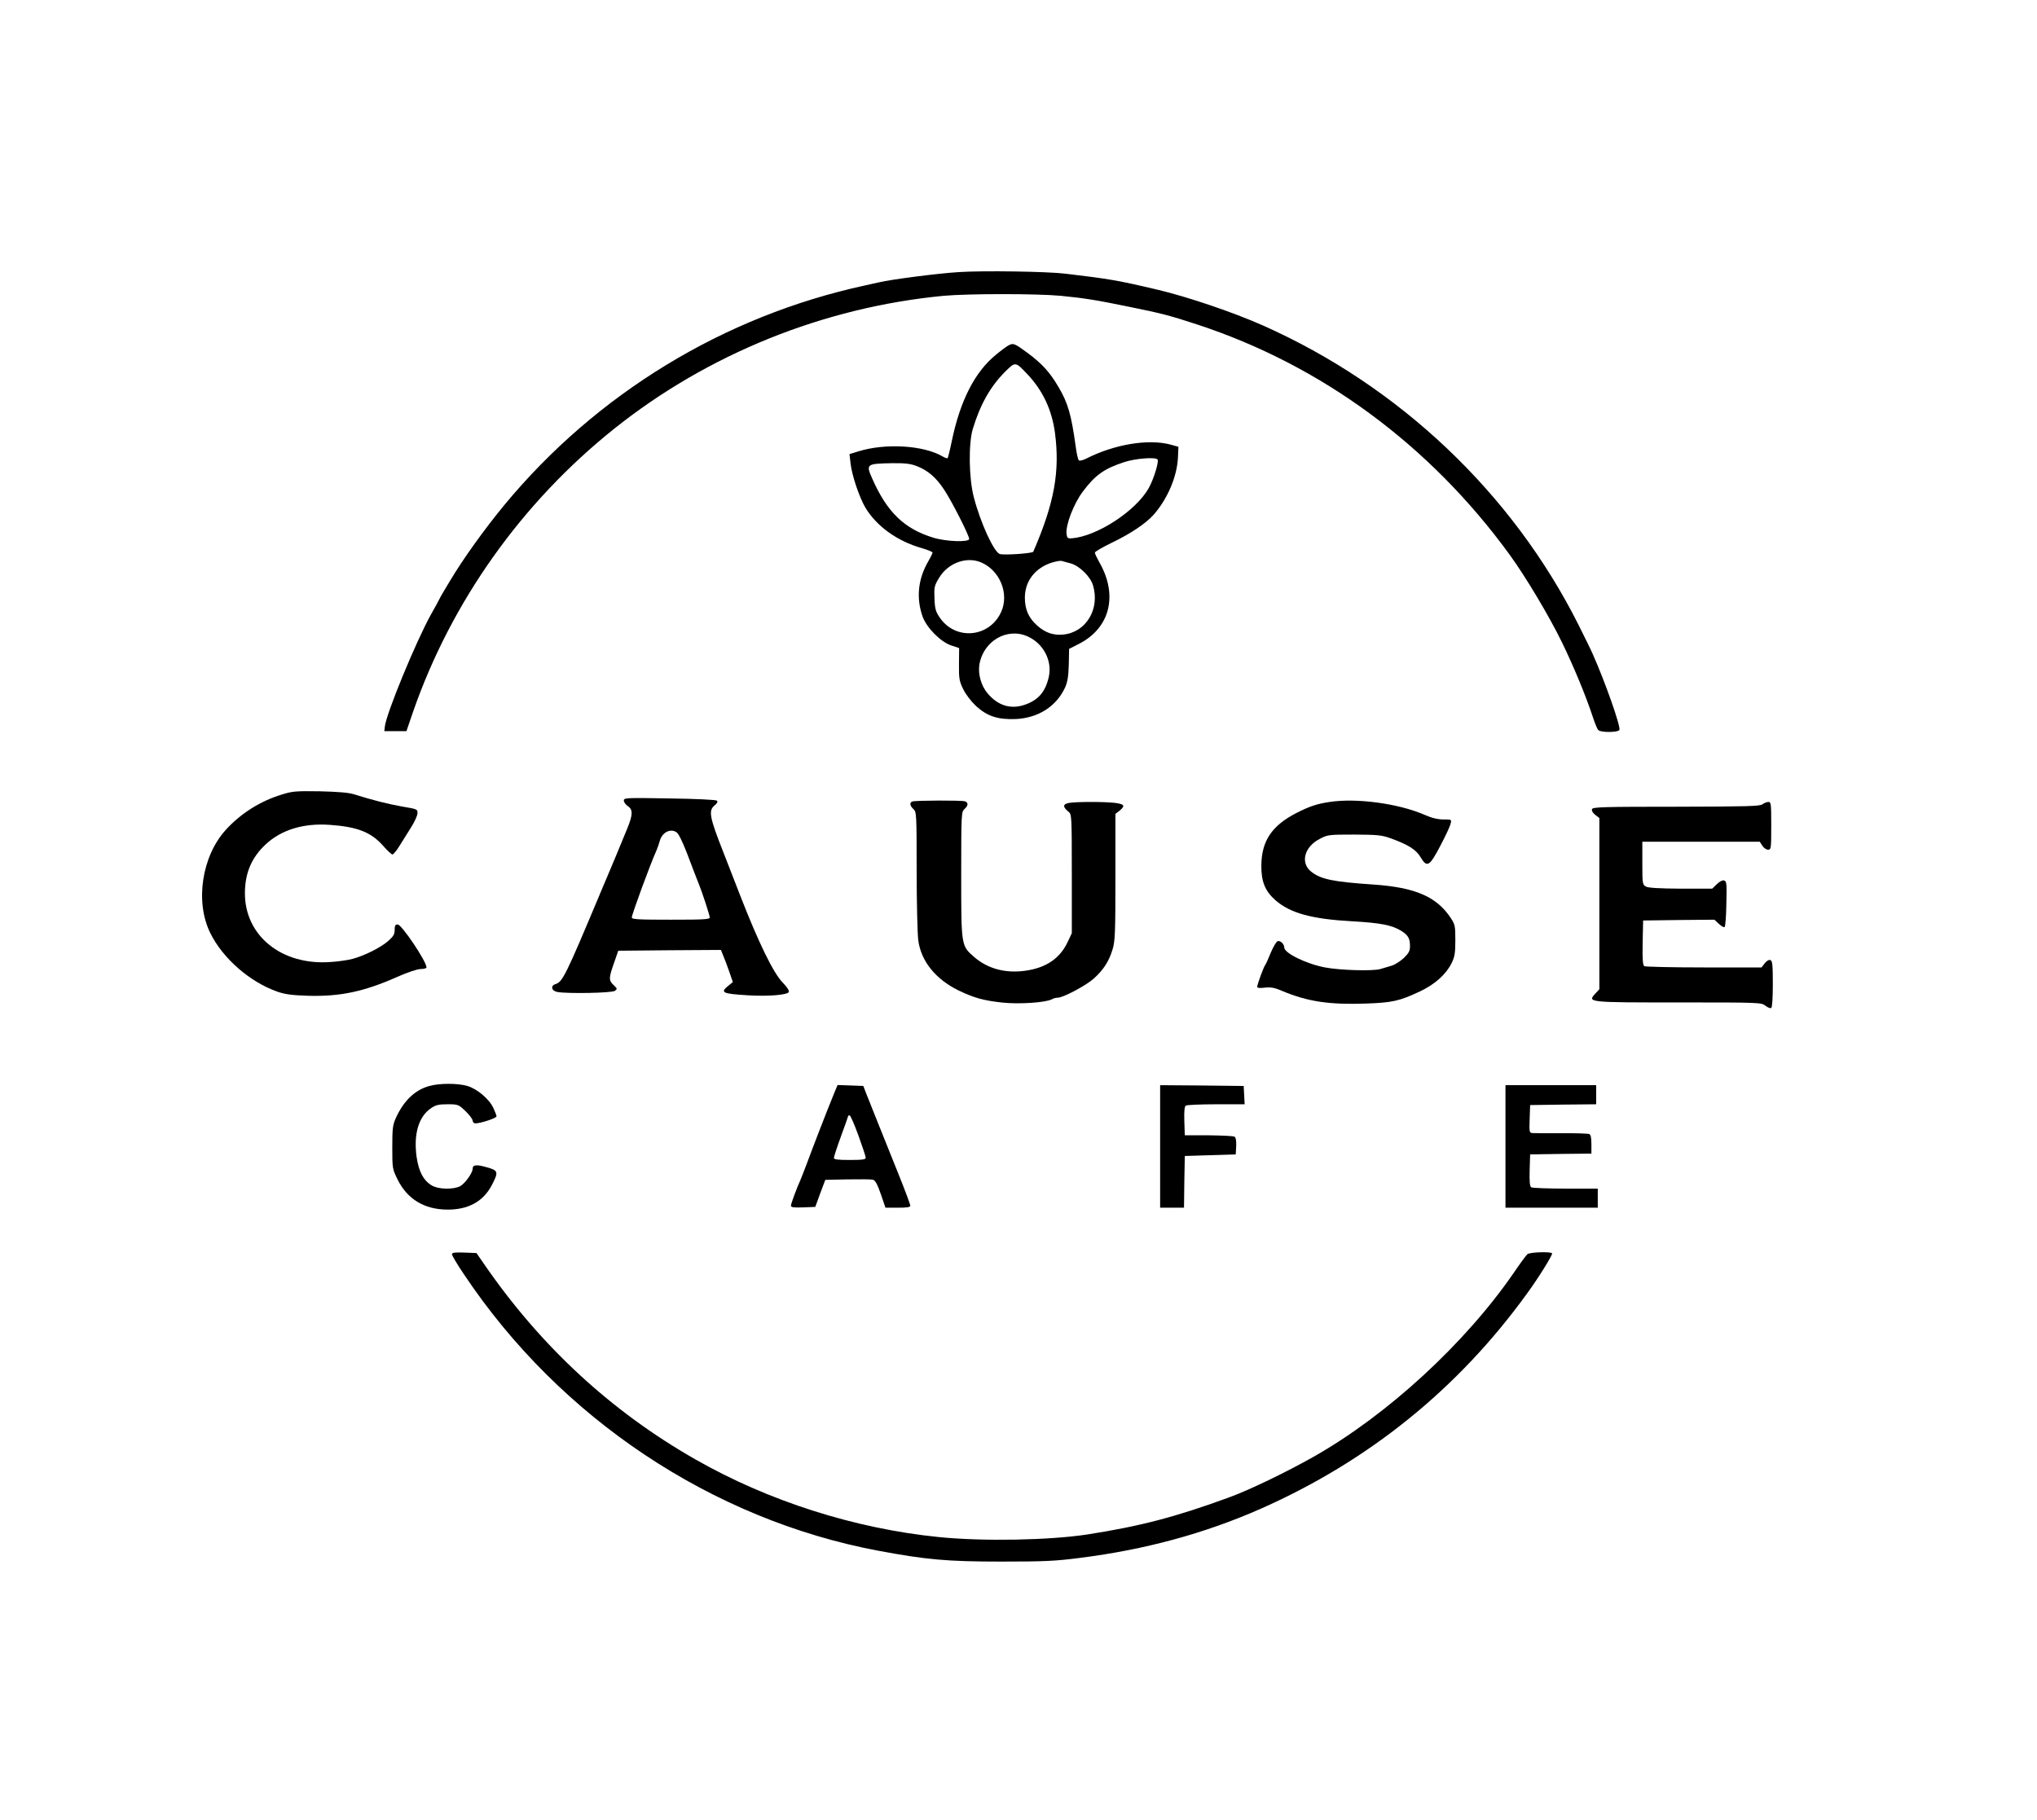
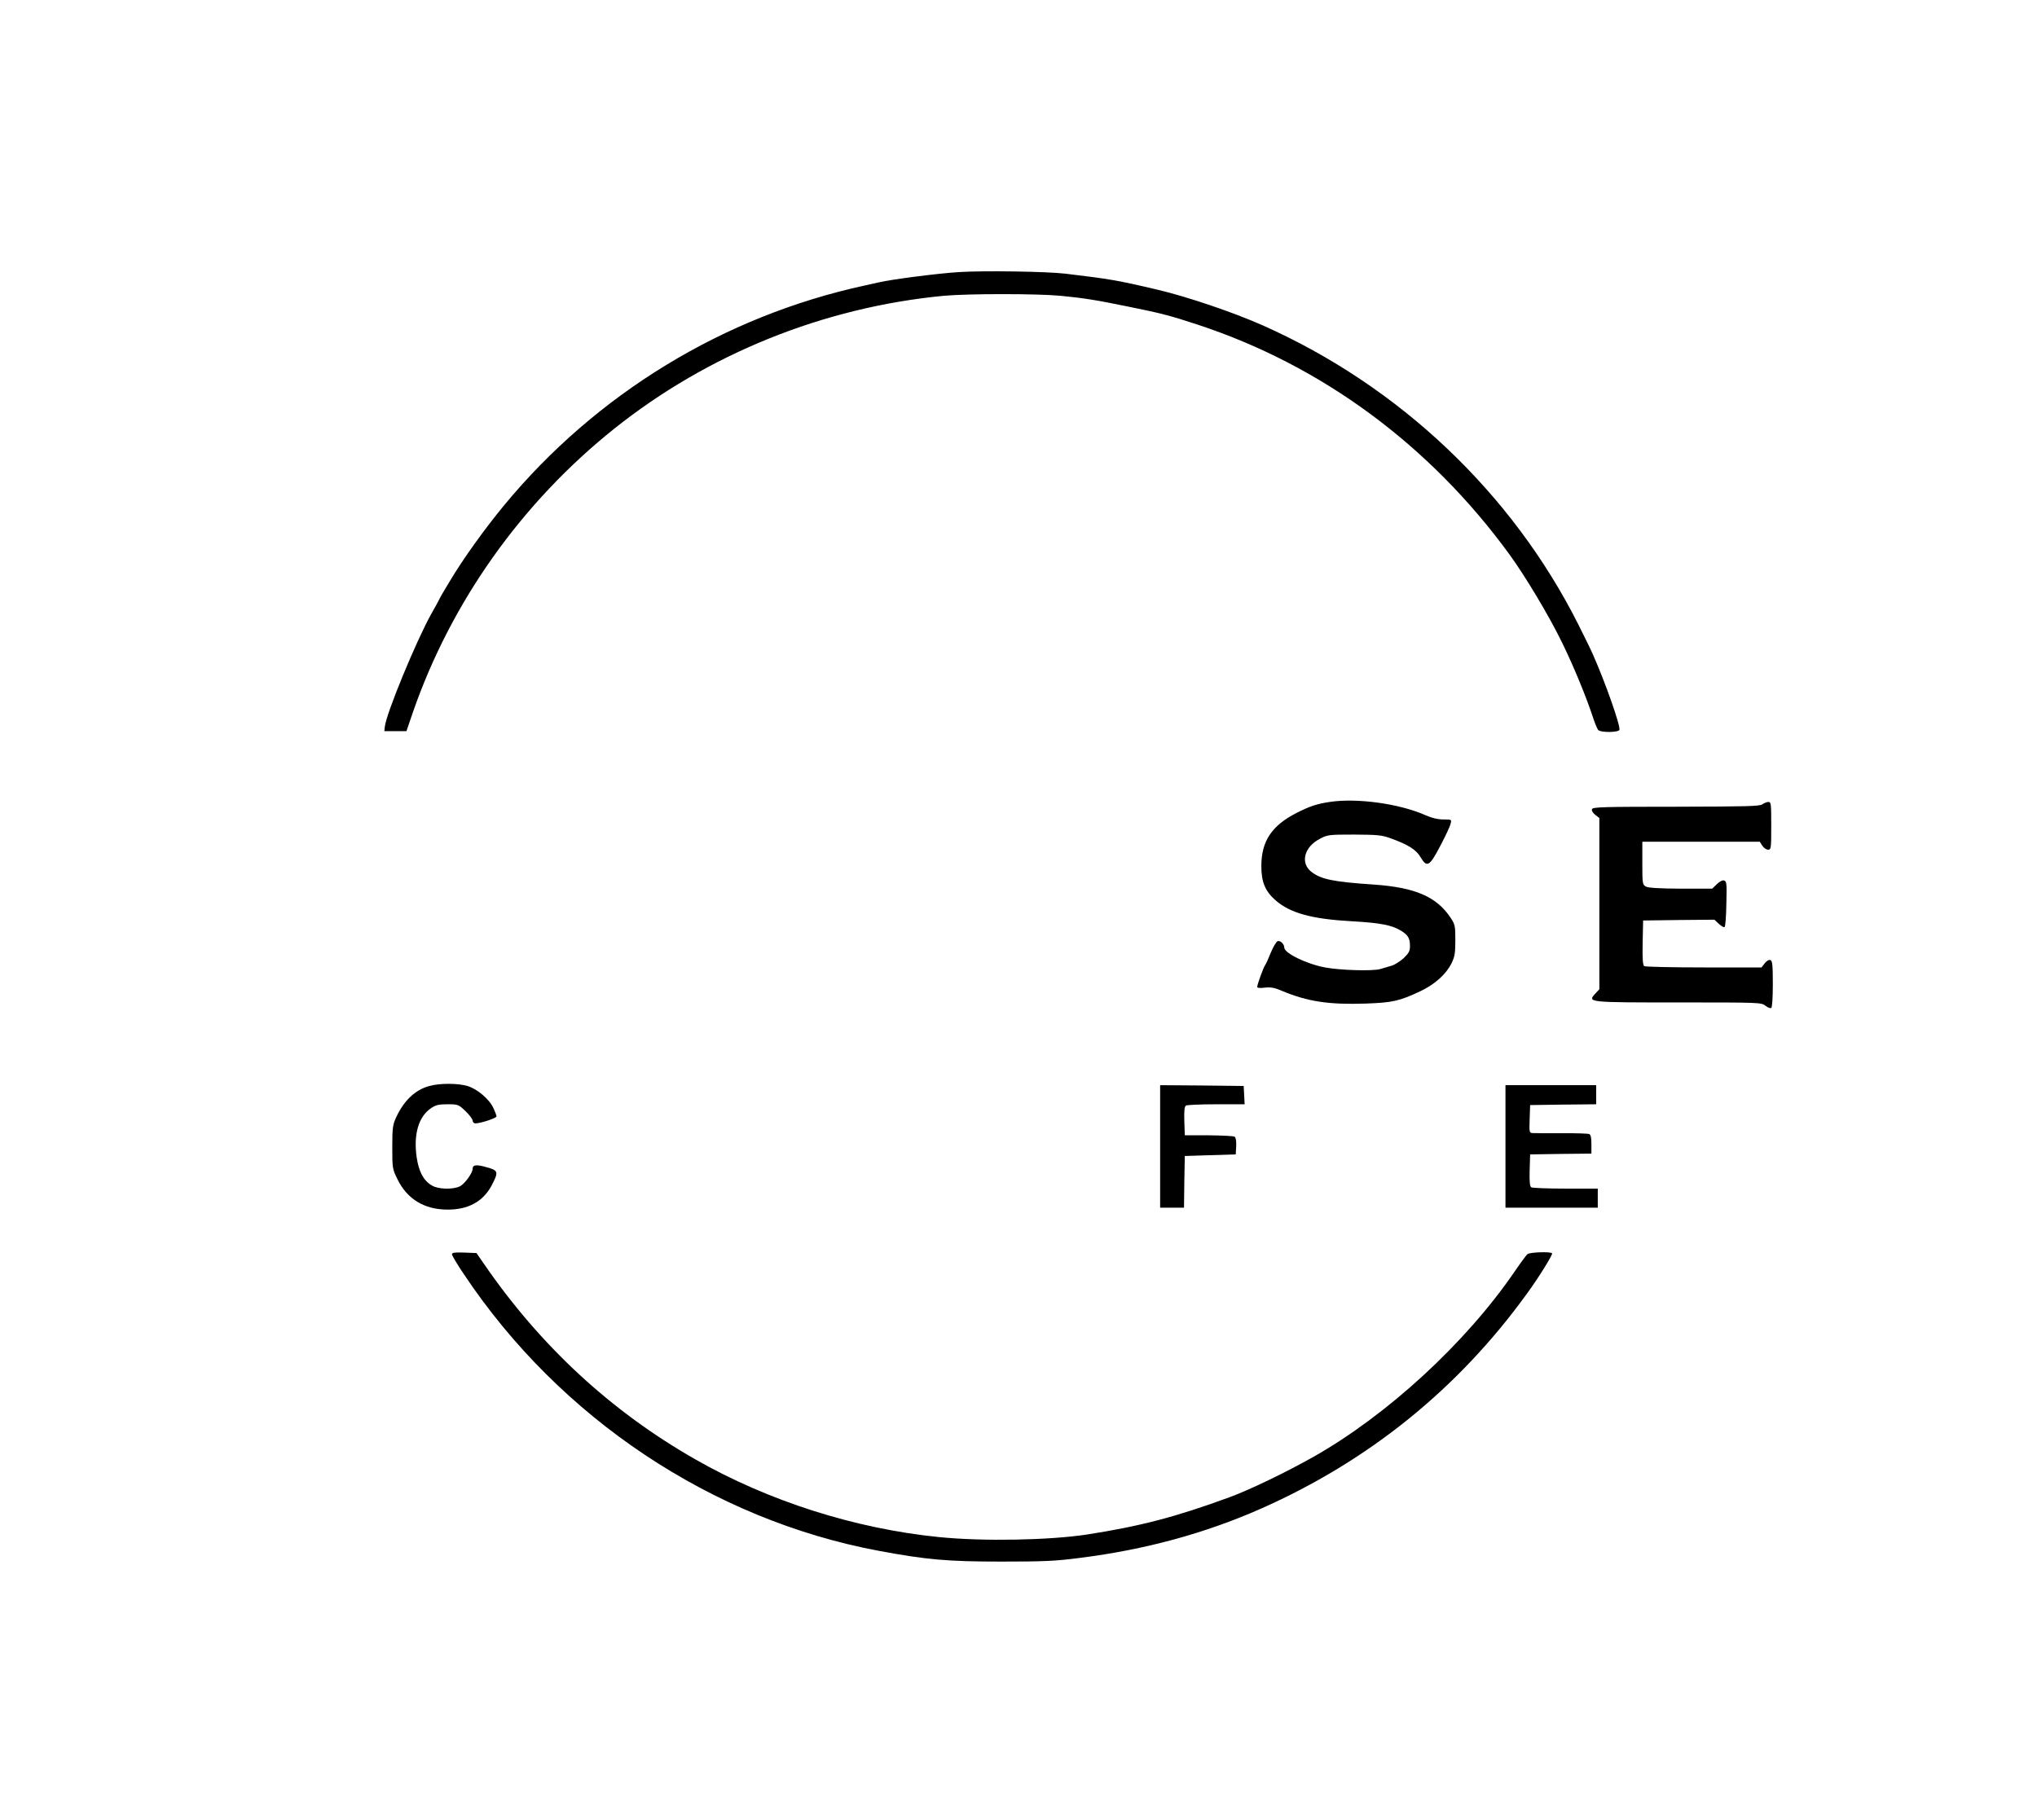
<svg xmlns="http://www.w3.org/2000/svg" version="1.0" width="1280pt" height="1144pt" viewBox="0 0 1280 1144" preserveAspectRatio="xMidYMid meet">
  <g transform="translate(0,1144) scale(0.1,-0.1)" fill="#000000" stroke="none">
    <path d="M6025 9730 c-132 -8 -424 -46 -500 -64 -11 -2 -51 -11 -90 -20 -886 -192 -1687 -680 -2266 -1380 -126 -153 -258 -337 -341 -476 -35 -57 -65 -109 -67 -115 -2 -5 -25 -48 -52 -95 -94 -169 -283 -626 -291 -708 l-3 -27 69 0 70 0 41 120 c241 694 684 1317 1265 1781 589 470 1316 763 2070 835 155 14 587 14 735 0 145 -14 226 -27 425 -68 199 -40 266 -57 435 -113 779 -256 1459 -757 1959 -1443 102 -140 250 -388 330 -552 73 -149 153 -342 198 -480 11 -33 25 -66 30 -72 14 -18 127 -17 134 0 8 23 -87 295 -167 475 -11 26 -52 109 -90 185 -416 828 -1125 1500 -1984 1882 -187 83 -474 180 -660 224 -254 60 -304 68 -580 101 -115 14 -518 20 -670 10z" />
-     <path d="M6335 9268 c-11 -6 -45 -31 -75 -56 -134 -108 -227 -290 -280 -548 -11 -54 -23 -100 -25 -103 -3 -3 -18 2 -33 11 -120 70 -360 84 -529 31 l-55 -17 7 -60 c8 -72 53 -207 91 -273 69 -118 201 -214 357 -258 37 -11 67 -23 67 -28 0 -4 -13 -31 -30 -60 -62 -110 -73 -226 -33 -341 25 -70 111 -158 179 -182 l51 -17 -1 -101 c-1 -91 2 -107 27 -158 16 -33 50 -77 81 -106 71 -64 136 -85 249 -81 141 7 255 79 310 199 15 34 21 69 23 144 l2 98 59 30 c199 100 251 308 129 518 -14 25 -26 50 -26 57 0 6 48 34 106 62 119 57 214 121 264 177 88 101 147 241 152 361 l3 65 -50 14 c-139 37 -352 2 -529 -88 -22 -11 -42 -16 -47 -11 -5 5 -14 43 -19 83 -28 204 -49 278 -110 380 -54 92 -103 145 -193 212 -83 61 -90 64 -122 46z m121 -180 c97 -103 153 -222 173 -367 32 -243 -3 -441 -136 -748 -4 -11 -180 -23 -210 -15 -37 11 -122 196 -164 358 -31 118 -34 336 -6 429 47 154 110 266 204 360 64 63 63 63 139 -17z m818 -536 c9 -15 -25 -126 -57 -182 -82 -143 -325 -301 -482 -313 -26 -2 -30 2 -33 27 -7 56 45 190 101 265 79 106 136 146 262 187 70 23 198 33 209 16z m-1514 -41 c70 -27 122 -71 173 -149 48 -72 157 -287 157 -309 0 -22 -145 -17 -226 8 -182 56 -290 160 -383 371 -41 92 -37 94 126 97 79 1 114 -3 153 -18z m404 -605 c119 -50 179 -197 127 -312 -74 -163 -290 -181 -388 -32 -23 34 -29 54 -31 117 -3 71 -1 80 30 131 56 92 171 134 262 96z m565 -7 c55 -16 123 -83 139 -137 45 -149 -43 -296 -187 -310 -63 -6 -114 12 -164 57 -53 47 -77 101 -77 175 0 104 65 188 172 221 24 7 50 12 58 10 8 -2 35 -9 59 -16z m-271 -459 c98 -44 154 -151 133 -251 -21 -97 -67 -150 -154 -179 -87 -29 -166 -4 -230 71 -41 47 -62 121 -53 181 24 149 174 237 304 178z" />
-     <path d="M1769 6446 c-132 -40 -256 -118 -349 -220 -152 -166 -196 -455 -98 -651 78 -158 247 -306 420 -367 49 -17 93 -23 192 -26 201 -6 352 25 563 119 66 29 126 49 147 49 20 0 36 5 36 10 0 38 -156 270 -181 270 -15 0 -19 -7 -19 -34 0 -28 -8 -41 -42 -71 -49 -42 -148 -91 -222 -111 -28 -8 -91 -17 -141 -20 -307 -22 -538 167 -536 435 1 126 42 221 129 303 99 93 239 136 405 124 172 -12 259 -46 334 -131 26 -30 53 -55 59 -55 6 0 27 25 45 55 19 31 51 82 72 115 21 33 39 72 40 87 2 27 1 28 -95 44 -91 16 -189 41 -303 77 -35 11 -100 16 -215 19 -150 2 -172 1 -241 -21z" />
-     <path d="M3920 6409 c0 -10 11 -26 25 -35 33 -22 32 -54 -3 -140 -16 -38 -50 -121 -76 -184 -26 -63 -54 -128 -61 -145 -7 -16 -25 -57 -38 -90 -214 -510 -232 -546 -277 -560 -32 -10 -25 -42 11 -49 61 -12 344 -7 363 7 16 12 15 14 -8 36 -32 30 -31 45 3 141 l26 75 322 3 323 2 15 -37 c9 -21 26 -66 38 -101 l22 -64 -27 -22 c-55 -44 -41 -51 120 -61 128 -8 252 2 259 21 3 8 -13 33 -37 57 -60 60 -154 254 -270 552 -15 39 -62 160 -105 270 -87 220 -94 261 -55 293 17 14 22 24 15 30 -6 6 -135 12 -297 14 -274 5 -288 4 -288 -13z m333 -201 c16 -13 48 -84 101 -228 16 -41 32 -84 37 -95 20 -48 69 -198 69 -211 0 -12 -40 -14 -245 -14 -202 0 -245 2 -245 14 0 19 118 340 155 421 7 17 16 42 20 57 14 57 69 85 108 56z" />
-     <path d="M5733 6403 c-19 -7 -16 -27 7 -48 19 -17 20 -31 20 -384 0 -201 5 -399 10 -439 17 -132 108 -245 252 -316 98 -47 157 -64 278 -77 105 -11 271 0 310 21 10 6 27 10 37 10 34 0 177 76 226 120 60 54 95 107 118 183 16 52 18 105 18 456 l0 396 26 20 c37 31 31 41 -27 49 -67 8 -242 8 -290 0 -40 -7 -42 -25 -3 -56 19 -16 20 -25 20 -390 l0 -373 -26 -55 c-49 -104 -136 -163 -268 -181 -124 -17 -235 13 -320 87 -81 71 -81 66 -81 515 0 383 1 396 20 414 25 22 26 41 3 49 -18 7 -310 6 -330 -1z" />
    <path d="M8355 6400 c-80 -12 -125 -27 -208 -69 -156 -80 -220 -177 -221 -331 -1 -101 24 -161 89 -218 93 -81 228 -118 482 -132 178 -10 250 -24 308 -60 43 -27 55 -47 55 -96 0 -30 -7 -44 -39 -75 -22 -20 -55 -41 -73 -47 -18 -5 -51 -15 -74 -22 -47 -14 -253 -8 -348 10 -117 22 -256 90 -256 125 0 22 -25 46 -42 40 -9 -4 -28 -37 -43 -73 -15 -37 -30 -71 -35 -77 -10 -13 -50 -122 -50 -137 0 -7 16 -9 48 -5 38 4 61 0 107 -20 162 -68 297 -88 529 -80 167 6 210 16 340 77 93 44 163 107 198 178 19 39 23 63 23 143 0 89 -2 99 -29 140 -88 133 -222 192 -486 210 -254 17 -330 33 -391 81 -70 56 -43 157 56 207 47 25 57 26 215 26 147 -1 172 -3 230 -24 110 -40 159 -71 187 -119 40 -67 56 -57 124 73 32 61 61 122 64 138 7 27 7 27 -45 27 -35 0 -73 9 -118 29 -163 71 -427 107 -597 81z" />
    <path d="M11074 6385 c-16 -12 -98 -14 -542 -15 -458 0 -523 -2 -528 -15 -4 -9 4 -23 20 -36 l26 -20 0 -538 0 -538 -26 -28 c-50 -55 -46 -55 527 -55 507 0 517 0 543 -21 14 -11 30 -17 36 -14 6 4 10 64 10 151 0 120 -3 146 -15 150 -9 4 -23 -4 -36 -20 l-20 -26 -362 0 c-199 0 -368 4 -375 8 -9 7 -12 43 -10 148 l3 139 224 3 224 2 29 -27 c15 -14 31 -23 35 -19 5 4 10 70 11 147 3 122 2 140 -13 145 -10 4 -27 -4 -46 -22 l-30 -29 -197 0 c-138 1 -204 5 -219 13 -22 12 -23 18 -23 147 l0 135 369 0 369 0 16 -25 c9 -14 25 -25 36 -25 19 0 20 7 20 150 0 138 -1 150 -18 150 -10 0 -27 -7 -38 -15z" />
    <path d="M2698 4615 c-90 -25 -160 -91 -210 -200 -20 -44 -23 -65 -23 -185 0 -133 1 -137 33 -202 61 -124 168 -189 312 -190 131 -1 225 50 279 151 45 86 43 95 -30 115 -65 19 -89 16 -89 -9 0 -27 -49 -94 -79 -110 -43 -22 -138 -20 -178 5 -53 32 -81 86 -95 178 -20 144 12 254 90 307 30 21 49 25 104 25 66 0 69 -1 113 -43 25 -24 45 -51 45 -60 0 -9 8 -17 17 -17 33 0 133 33 133 44 0 6 -9 29 -19 51 -25 56 -102 122 -164 140 -61 18 -174 18 -239 0z" />
-     <path d="M5237 4558 c-41 -100 -132 -335 -166 -428 -18 -47 -36 -94 -41 -105 -23 -51 -60 -150 -60 -162 0 -11 17 -13 77 -11 l76 3 31 85 32 85 139 3 c77 1 149 1 160 -2 15 -4 28 -28 50 -91 l29 -85 78 0 c59 0 78 3 78 13 0 8 -34 99 -76 203 -42 104 -94 234 -116 289 -22 55 -44 111 -50 125 -5 14 -20 50 -32 80 l-21 55 -81 3 -81 3 -26 -63z m157 -254 c25 -69 46 -132 46 -140 0 -11 -20 -14 -100 -14 -76 0 -100 3 -100 13 0 7 20 69 45 137 25 68 45 125 45 127 0 2 4 3 9 3 5 0 30 -57 55 -126z" />
    <path d="M7290 4235 l0 -385 75 0 75 0 2 163 3 162 160 5 160 5 3 52 c1 33 -2 54 -10 59 -7 5 -80 8 -163 9 l-150 0 -3 89 c-2 65 1 92 10 98 7 4 93 8 191 8 l178 0 -3 58 -3 57 -262 3 -263 2 0 -385z" />
    <path d="M9460 4235 l0 -385 290 0 290 0 0 60 0 60 -202 0 c-112 0 -209 4 -216 8 -9 6 -12 35 -10 108 l3 99 193 3 192 2 0 59 c0 42 -4 60 -14 64 -8 3 -86 6 -173 5 -87 0 -168 0 -181 1 -22 1 -23 3 -20 89 l3 87 208 3 207 2 0 60 0 60 -285 0 -285 0 0 -385z" />
    <path d="M2840 3557 c0 -7 34 -65 77 -128 603 -903 1558 -1539 2603 -1735 300 -56 432 -68 770 -68 272 0 340 3 495 23 412 52 785 154 1135 308 679 300 1242 754 1675 1353 70 95 163 245 158 253 -7 12 -138 8 -155 -5 -8 -7 -46 -58 -83 -113 -306 -446 -797 -898 -1262 -1161 -174 -98 -402 -208 -528 -254 -338 -124 -561 -182 -895 -234 -240 -36 -651 -44 -930 -16 -528 53 -1071 226 -1530 488 -530 302 -975 713 -1331 1232 l-45 65 -77 3 c-59 2 -77 0 -77 -11z" />
  </g>
</svg>